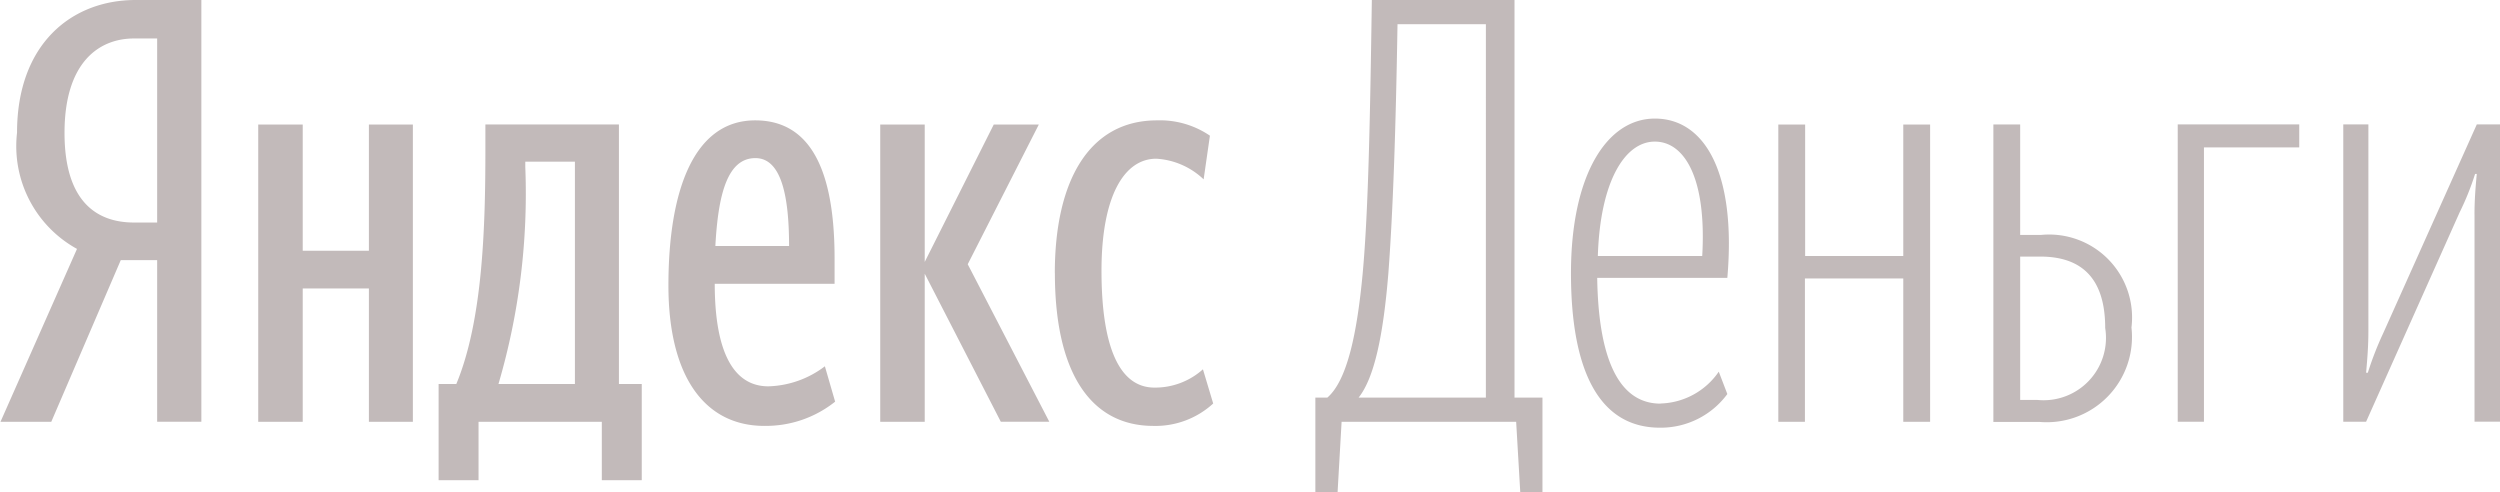
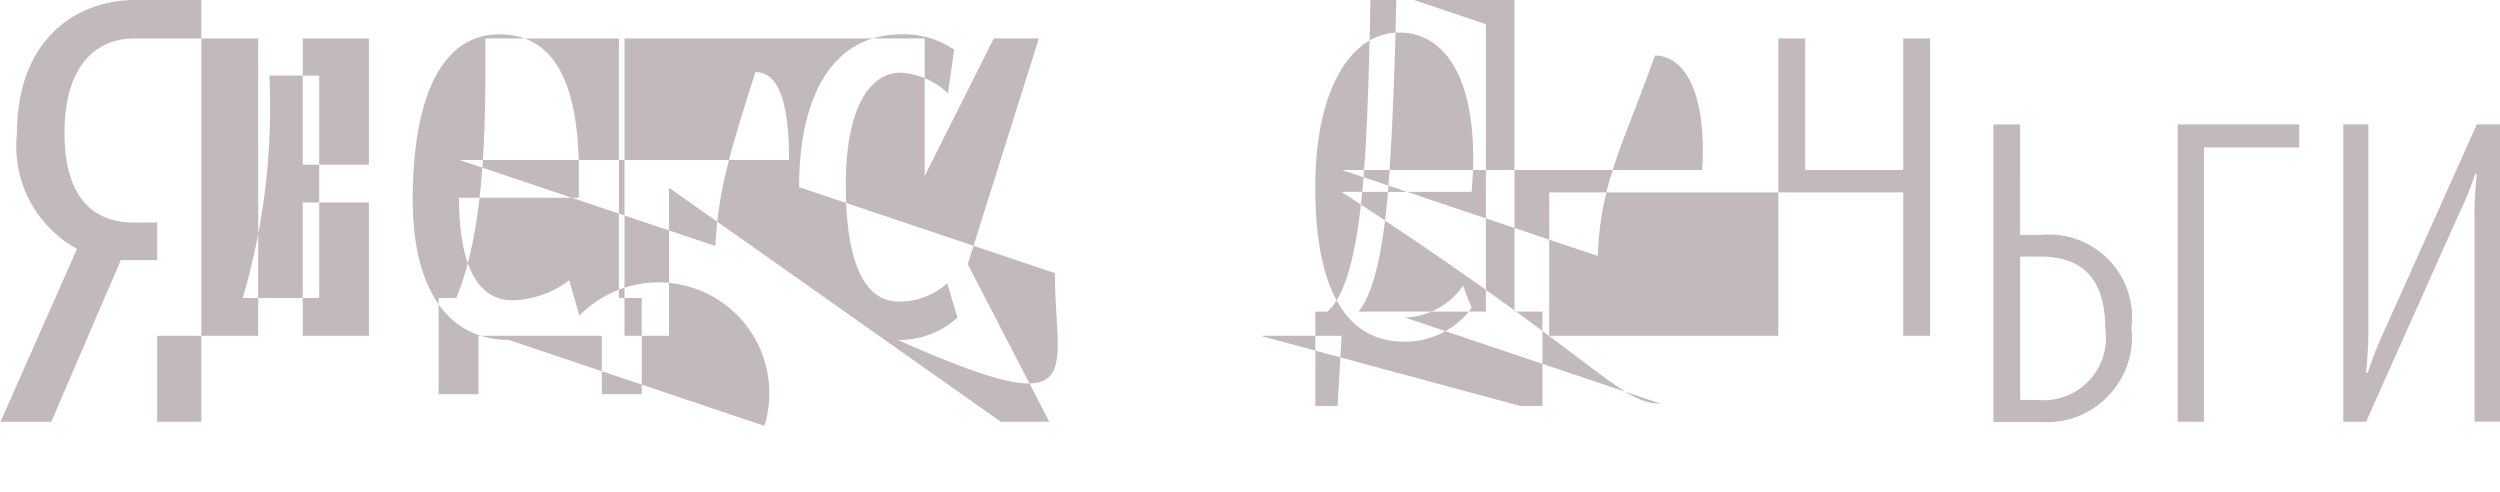
<svg xmlns="http://www.w3.org/2000/svg" width="75.563" height="14.875" viewBox="0 0 75.563 14.875">
  <defs>
    <style>
      .cls-1 {
        fill: #c2baba;
        fill-rule: evenodd;
      }
    </style>
  </defs>
-   <path id="yandex_money" class="cls-1" d="M723.4,480.863l-2.1,4.885h-1.535l2.312-5.225a3.545,3.545,0,0,1-1.812-3.512c0-2.674,1.639-4.011,3.588-4.011h1.983v12.748H724.5v-4.885h-1.1Zm1.1-6.7H723.8c-1.069,0-2.1.732-2.1,2.853,0,2.051.949,2.71,2.1,2.71H724.5v-5.563Zm7.729,2.6v8.986H730.9v-4.03h-2v4.03h-1.345v-8.986H728.9v3.815h2v-3.815h1.328Zm6.916,10.751H737.94v-1.765h-3.726v1.765h-1.207v-2.907h0.535c0.793-1.908.879-4.689,0.879-7.078v-0.766h4.036v7.844h0.69v2.907Zm-2.018-9.628h-1.5v0.16a20.437,20.437,0,0,1-.811,6.561h2.311v-6.721Zm5.726,7.987c-1.793,0-2.9-1.479-2.9-4.243,0-2.888.776-4.992,2.622-4.992,1.448,0,2.4,1.123,2.4,4.172v0.767h-3.622c0,2.033.552,3.1,1.621,3.1a2.952,2.952,0,0,0,1.708-.606l0.31,1.069A3.349,3.349,0,0,1,742.855,485.872Zm-1.483-5.437H743.6c0-1.534-.242-2.657-1.017-2.657C741.752,477.778,741.458,478.83,741.372,480.435Zm6.33,0.837v4.476h-1.345v-8.986H747.7v4.154l2.087-4.154h1.362L749,480.987l2.466,4.761H750Zm3.932-.017c0-2.817,1.053-4.618,3.088-4.618a2.678,2.678,0,0,1,1.6.463l-0.19,1.32a2.265,2.265,0,0,0-1.431-.624c-0.966,0-1.656,1.123-1.656,3.387,0,2.247.517,3.531,1.6,3.531a2.159,2.159,0,0,0,1.466-.553l0.31,1.034a2.58,2.58,0,0,1-1.811.677C752.755,485.872,751.634,484.322,751.634,481.255Zm13.944,4.493H760.3l-0.121,2.121h-0.672v-2.852h0.362c0.6-.517.9-1.944,1.069-3.762,0.172-1.89.224-4.708,0.276-8.255h4.312v12.017h0.845v2.852H765.7Zm-0.914-12.017H761.99c-0.052,3.227-.138,5.687-0.276,7.524-0.155,1.907-.431,3.173-0.9,3.762h3.847V473.731Zm5.279,11.464a2.207,2.207,0,0,0,1.759-.962l0.259,0.676a2.5,2.5,0,0,1-2.035,1.017c-1.845,0-2.691-1.73-2.691-4.671s1.069-4.672,2.536-4.672c1.5,0,2.466,1.623,2.19,4.815h-3.933C768.063,483.858,768.684,485.2,769.943,485.2Zm-1.9-4.458H771.2c0.138-2.388-.552-3.458-1.431-3.458C768.857,477.279,768.115,478.491,768.045,480.737Zm9.229,0.678h-2.966v4.333H773.5v-8.986h0.811v3.975h2.966v-3.975h0.811v8.986h-0.811v-4.333ZM780,476.762h0.81V480.1h0.639a2.507,2.507,0,0,1,2.725,2.8,2.577,2.577,0,0,1-2.777,2.853H780v-8.986Zm0.81,3.993v4.333h0.518a1.886,1.886,0,0,0,2.052-2.175c0-1.515-.724-2.158-1.966-2.158h-0.6Zm5.555-3.3v8.291h-0.793v-8.986h3.673v0.695h-2.88Zm8.177,2.033c0-.464.034-0.857,0.069-1.231H794.56a8.088,8.088,0,0,1-.466,1.159l-2.828,6.33h-0.69v-8.986h0.759V483c0,0.481-.035.873-0.069,1.266h0.052a9.812,9.812,0,0,1,.465-1.195l2.829-6.311h0.707v8.986h-0.776V479.49Z" transform="translate(-719.75 -473)" />
+   <path id="yandex_money" class="cls-1" d="M723.4,480.863l-2.1,4.885h-1.535l2.312-5.225a3.545,3.545,0,0,1-1.812-3.512c0-2.674,1.639-4.011,3.588-4.011h1.983v12.748H724.5v-4.885h-1.1Zm1.1-6.7H723.8c-1.069,0-2.1.732-2.1,2.853,0,2.051.949,2.71,2.1,2.71H724.5v-5.563Zv8.986H730.9v-4.03h-2v4.03h-1.345v-8.986H728.9v3.815h2v-3.815h1.328Zm6.916,10.751H737.94v-1.765h-3.726v1.765h-1.207v-2.907h0.535c0.793-1.908.879-4.689,0.879-7.078v-0.766h4.036v7.844h0.69v2.907Zm-2.018-9.628h-1.5v0.16a20.437,20.437,0,0,1-.811,6.561h2.311v-6.721Zm5.726,7.987c-1.793,0-2.9-1.479-2.9-4.243,0-2.888.776-4.992,2.622-4.992,1.448,0,2.4,1.123,2.4,4.172v0.767h-3.622c0,2.033.552,3.1,1.621,3.1a2.952,2.952,0,0,0,1.708-.606l0.31,1.069A3.349,3.349,0,0,1,742.855,485.872Zm-1.483-5.437H743.6c0-1.534-.242-2.657-1.017-2.657C741.752,477.778,741.458,478.83,741.372,480.435Zm6.33,0.837v4.476h-1.345v-8.986H747.7v4.154l2.087-4.154h1.362L749,480.987l2.466,4.761H750Zm3.932-.017c0-2.817,1.053-4.618,3.088-4.618a2.678,2.678,0,0,1,1.6.463l-0.19,1.32a2.265,2.265,0,0,0-1.431-.624c-0.966,0-1.656,1.123-1.656,3.387,0,2.247.517,3.531,1.6,3.531a2.159,2.159,0,0,0,1.466-.553l0.31,1.034a2.58,2.58,0,0,1-1.811.677C752.755,485.872,751.634,484.322,751.634,481.255Zm13.944,4.493H760.3l-0.121,2.121h-0.672v-2.852h0.362c0.6-.517.9-1.944,1.069-3.762,0.172-1.89.224-4.708,0.276-8.255h4.312v12.017h0.845v2.852H765.7Zm-0.914-12.017H761.99c-0.052,3.227-.138,5.687-0.276,7.524-0.155,1.907-.431,3.173-0.9,3.762h3.847V473.731Zm5.279,11.464a2.207,2.207,0,0,0,1.759-.962l0.259,0.676a2.5,2.5,0,0,1-2.035,1.017c-1.845,0-2.691-1.73-2.691-4.671s1.069-4.672,2.536-4.672c1.5,0,2.466,1.623,2.19,4.815h-3.933C768.063,483.858,768.684,485.2,769.943,485.2Zm-1.9-4.458H771.2c0.138-2.388-.552-3.458-1.431-3.458C768.857,477.279,768.115,478.491,768.045,480.737Zm9.229,0.678h-2.966v4.333H773.5v-8.986h0.811v3.975h2.966v-3.975h0.811v8.986h-0.811v-4.333ZM780,476.762h0.81V480.1h0.639a2.507,2.507,0,0,1,2.725,2.8,2.577,2.577,0,0,1-2.777,2.853H780v-8.986Zm0.81,3.993v4.333h0.518a1.886,1.886,0,0,0,2.052-2.175c0-1.515-.724-2.158-1.966-2.158h-0.6Zm5.555-3.3v8.291h-0.793v-8.986h3.673v0.695h-2.88Zm8.177,2.033c0-.464.034-0.857,0.069-1.231H794.56a8.088,8.088,0,0,1-.466,1.159l-2.828,6.33h-0.69v-8.986h0.759V483c0,0.481-.035.873-0.069,1.266h0.052a9.812,9.812,0,0,1,.465-1.195l2.829-6.311h0.707v8.986h-0.776V479.49Z" transform="translate(-719.75 -473)" />
</svg>